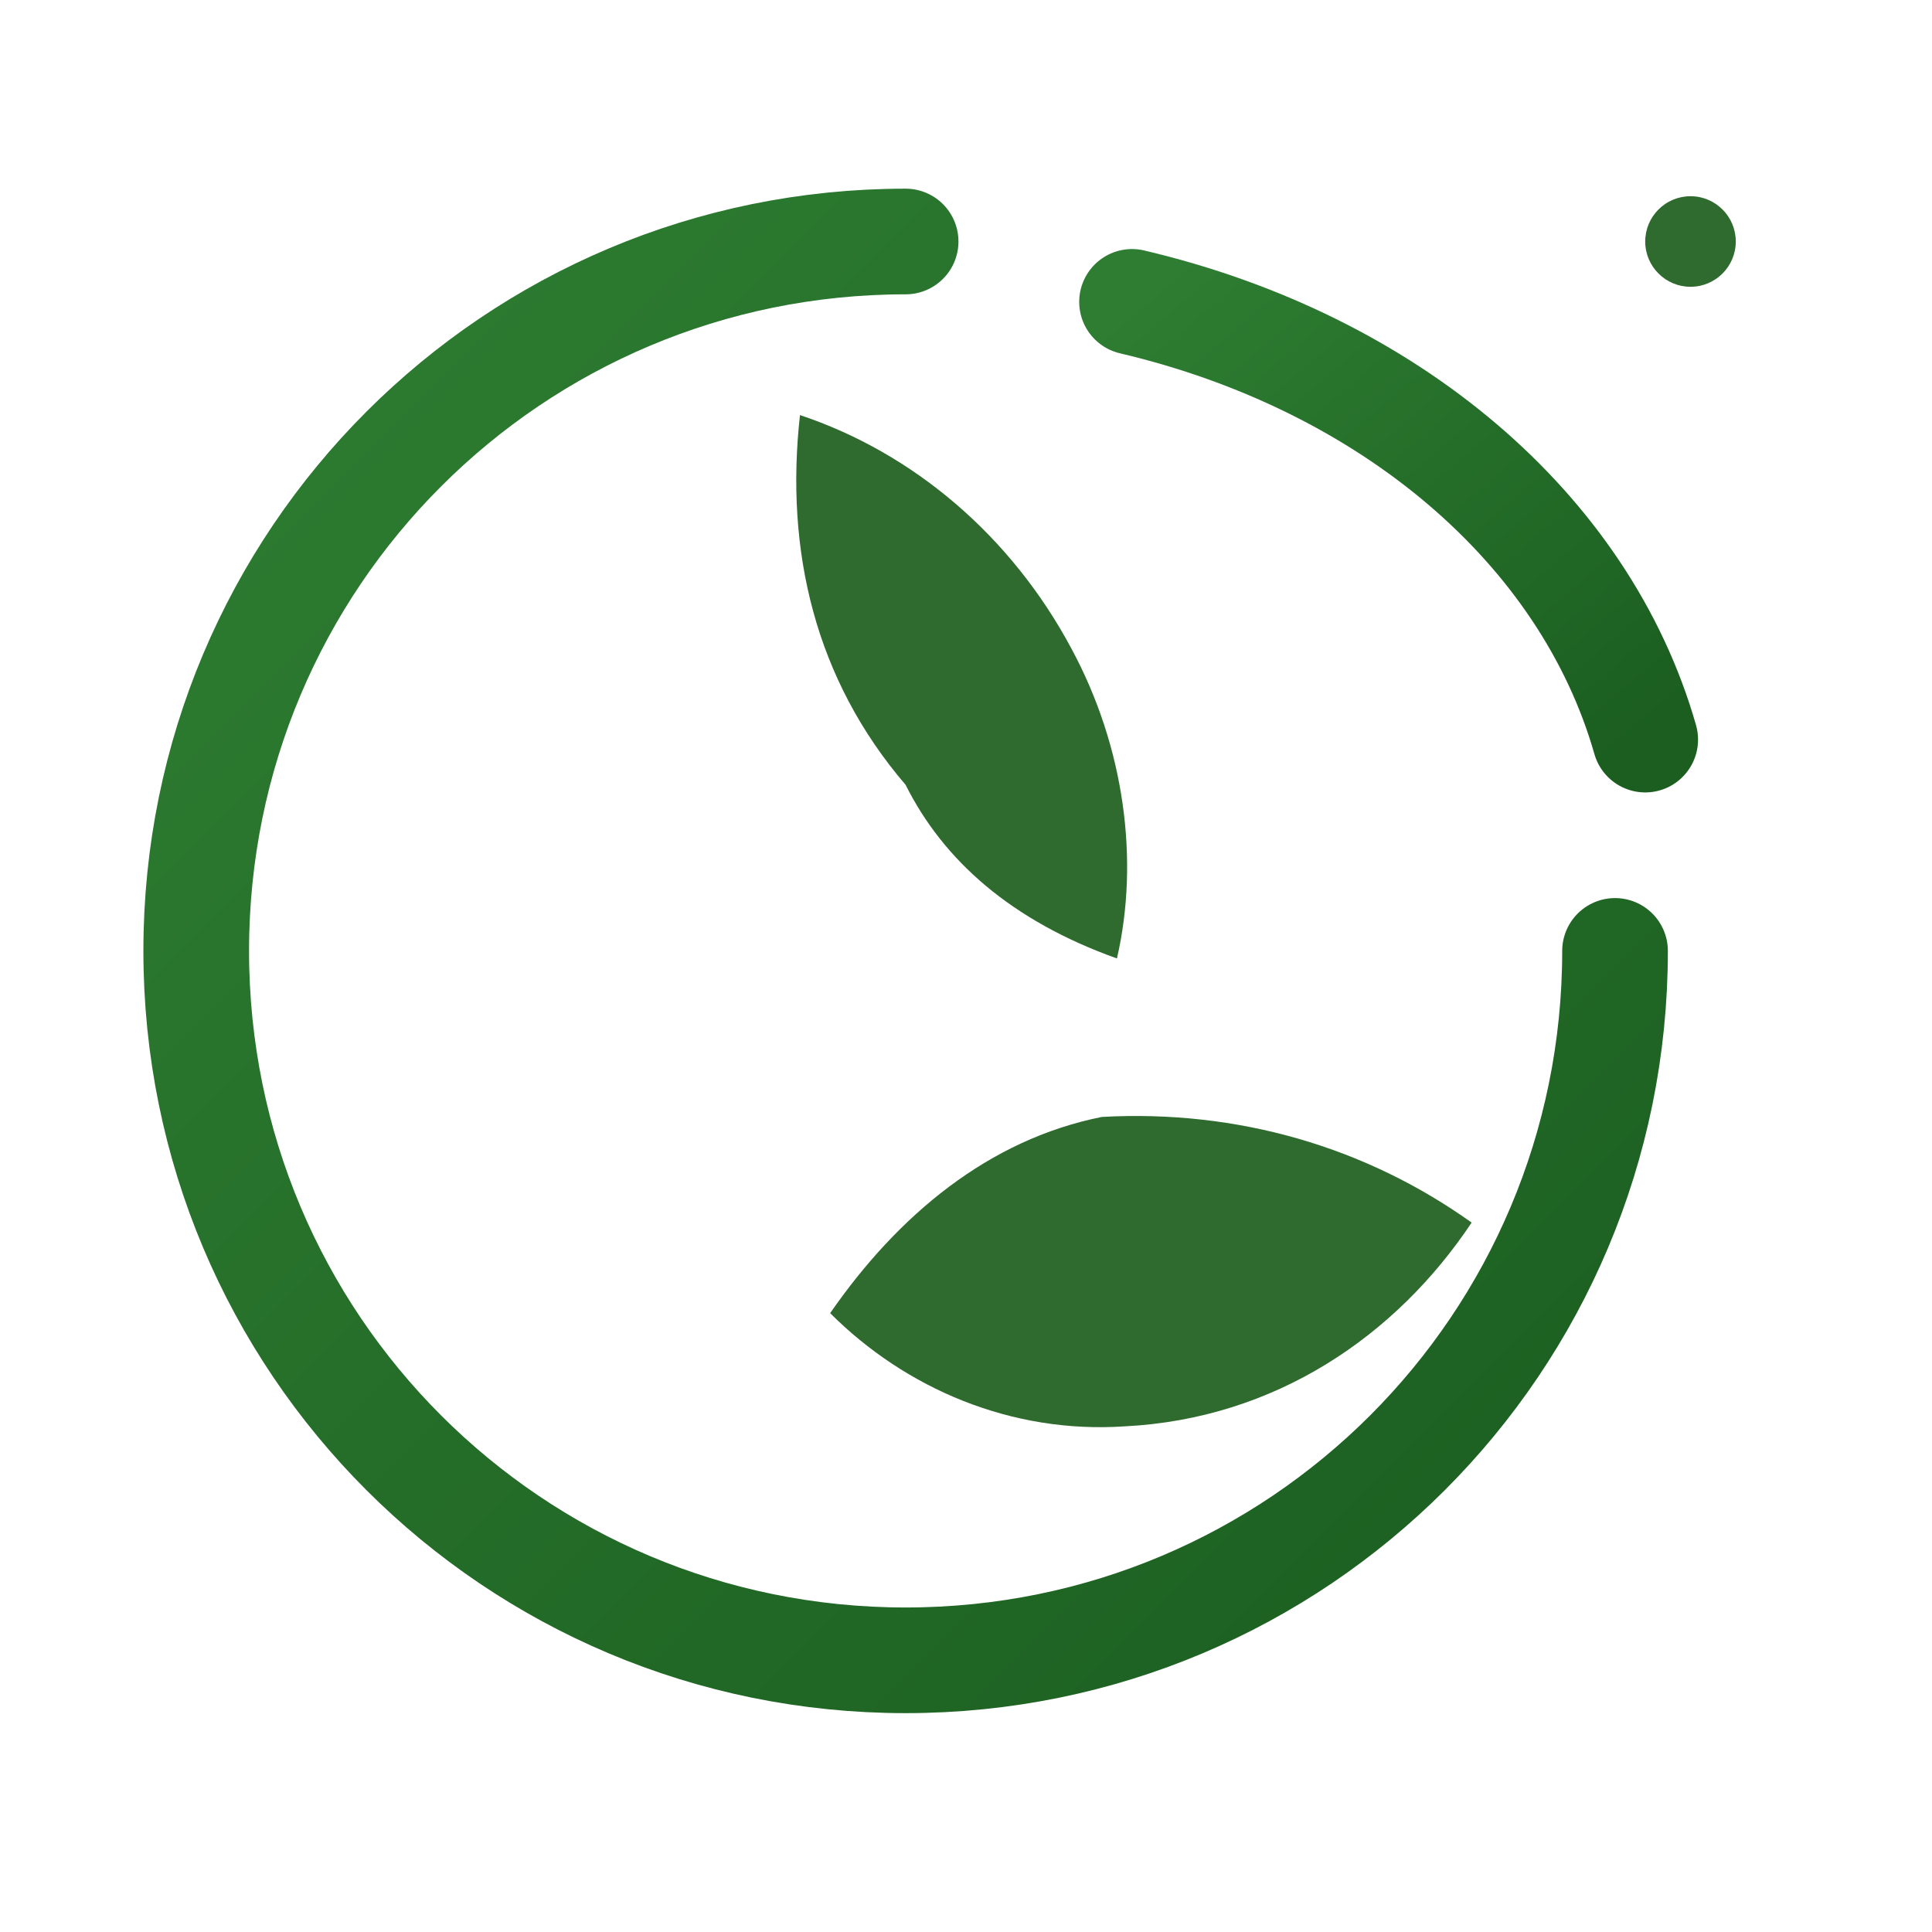
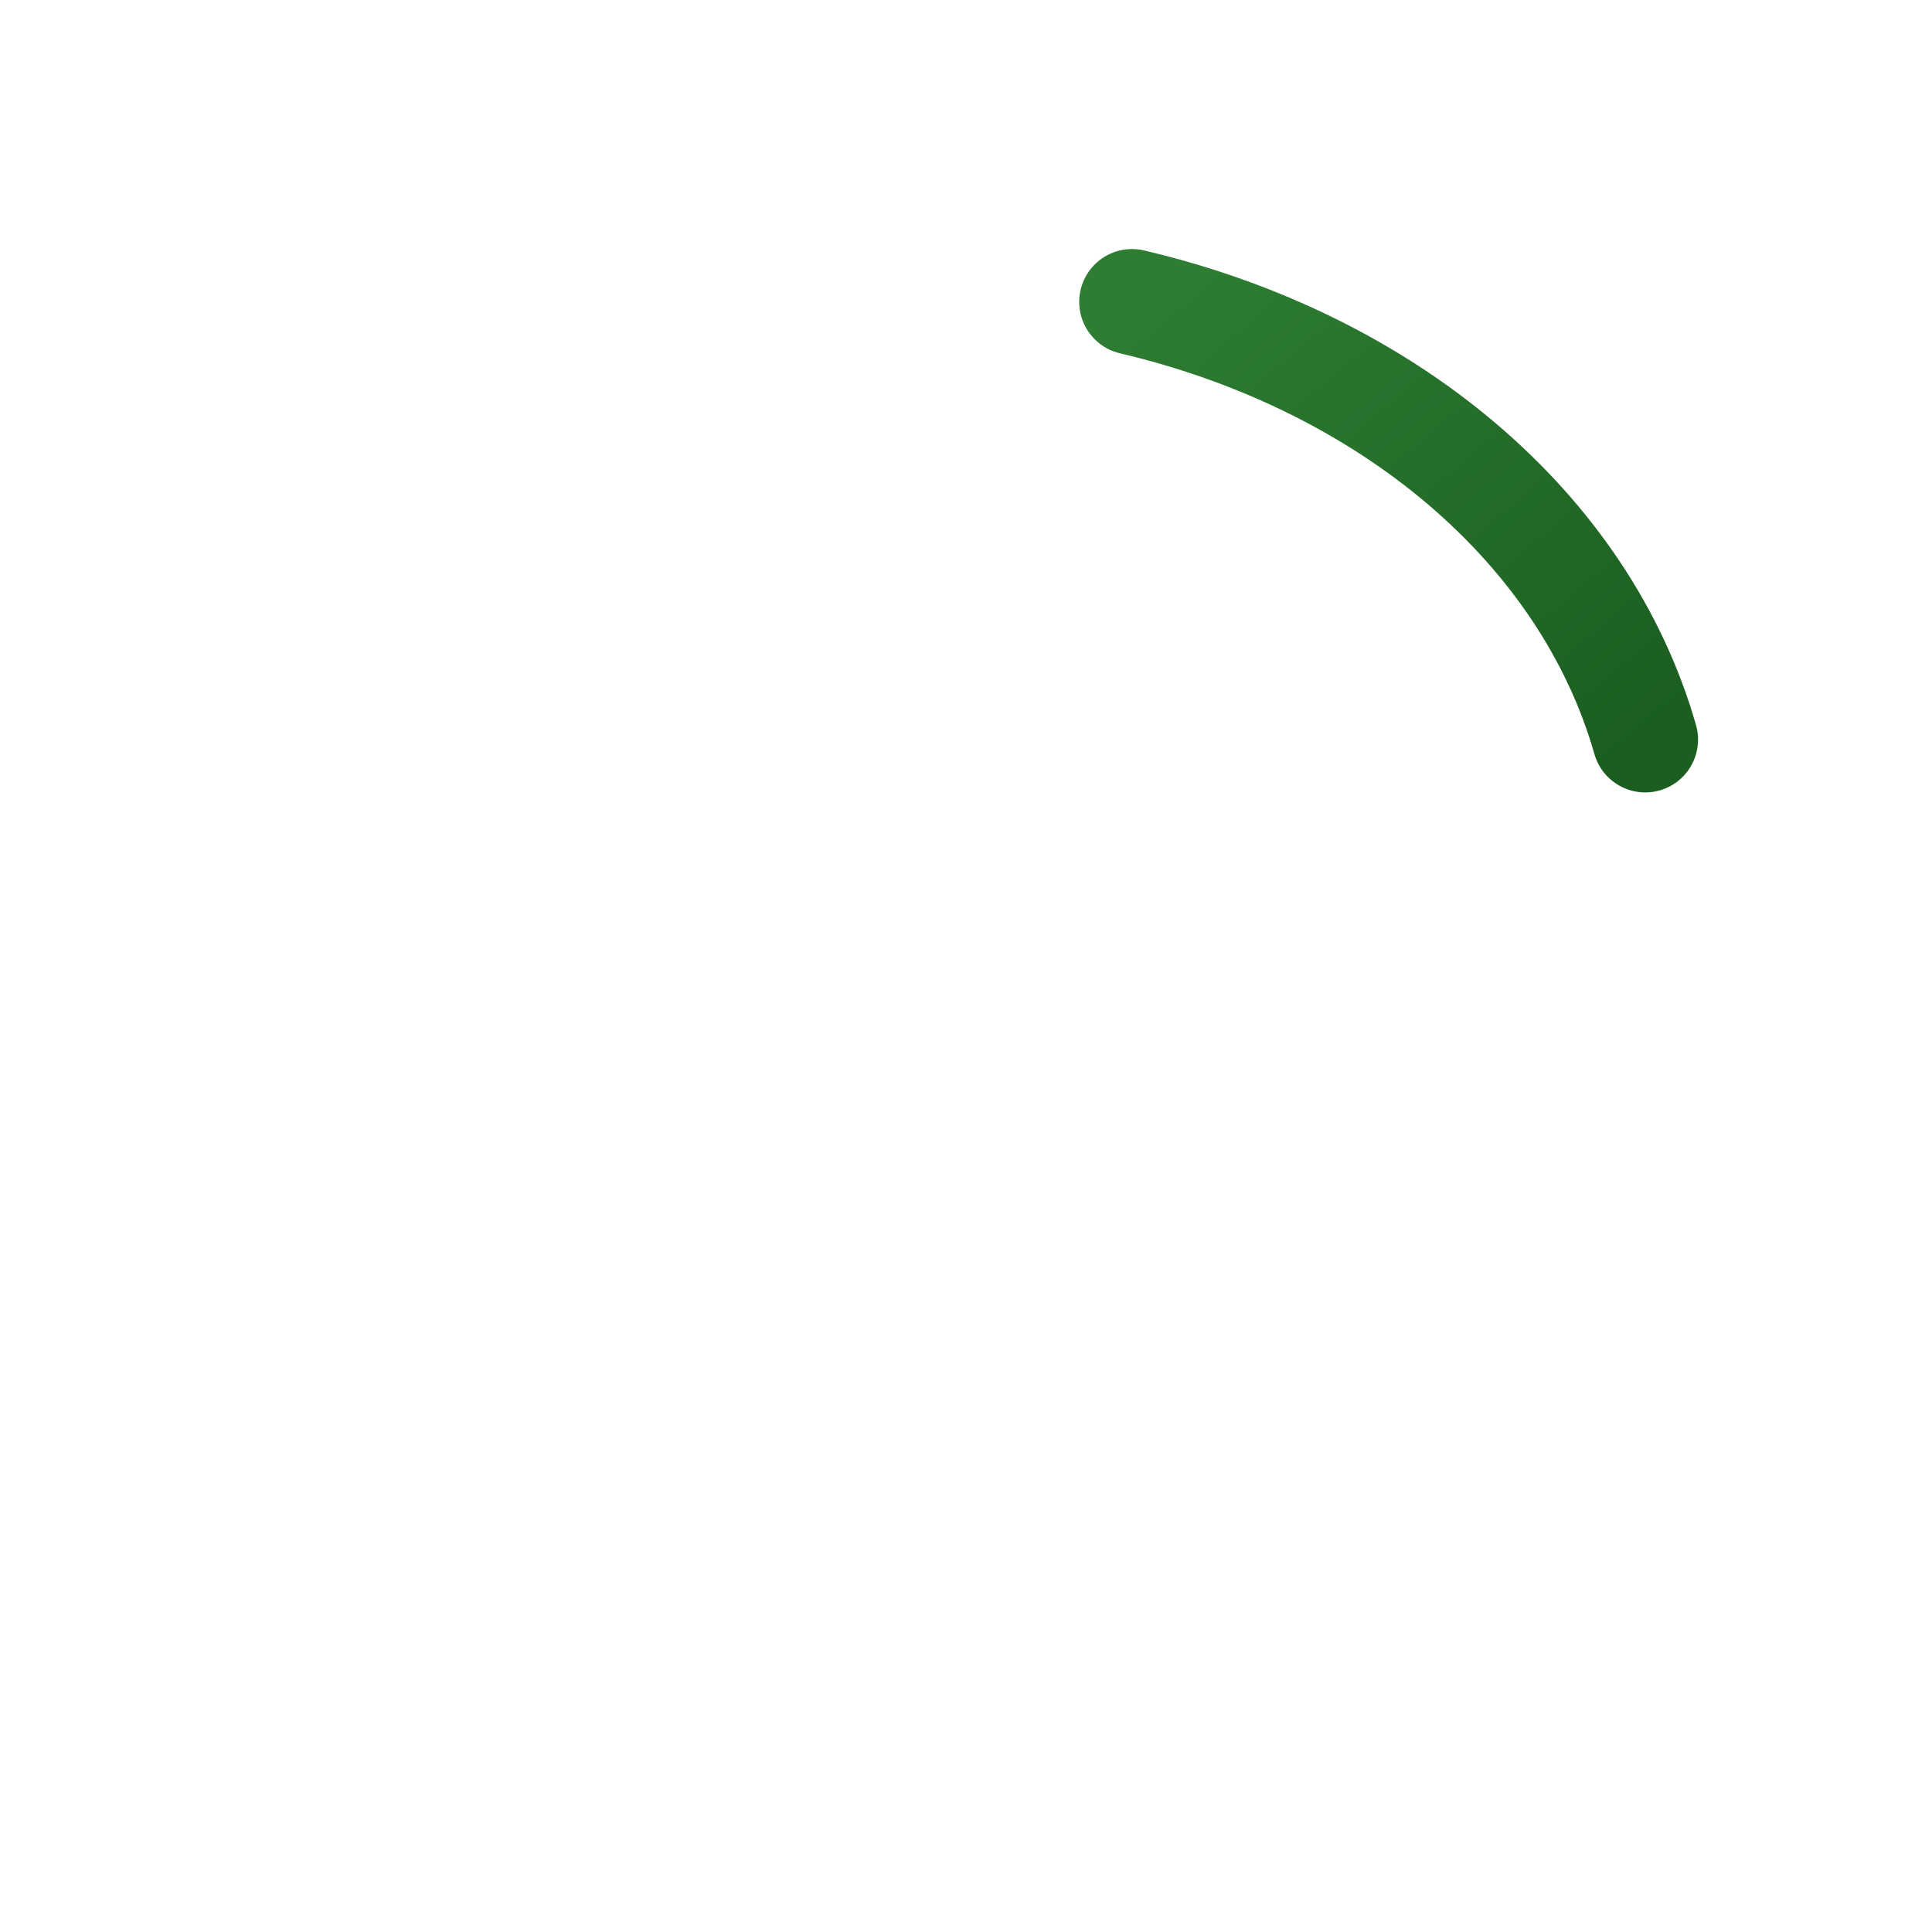
<svg xmlns="http://www.w3.org/2000/svg" viewBox="0 0 256 256" role="img" aria-label="Biofama Logo">
  <defs>
    <linearGradient id="g" x1="0" y1="0" x2="1" y2="1">
      <stop offset="0%" stop-color="#2e7d32" />
      <stop offset="100%" stop-color="#1b5e20" />
    </linearGradient>
  </defs>
-   <rect width="256" height="256" fill="none" />
-   <path d="M214 126c0 52-42 94-94 94S26 178 26 126 68 32 120 32" fill="none" stroke="url(#g)" stroke-width="14" stroke-linecap="round" />
  <path d="M218 98c-8-28-34-50-68-58" fill="none" stroke="url(#g)" stroke-width="14" stroke-linecap="round" />
  <g fill="#2f6b2f">
-     <path d="M146 148c18-1 35 4 49 14-10 15-26 26-46 27-15 1-29-5-39-15 9-13 21-23 36-26z" />
-     <path d="M120 104c-12-14-16-31-14-49 15 5 28 16 36 31 7 13 9 28 6 41-14-5-23-13-28-23z" />
-   </g>
-   <circle cx="224" cy="32" r="6" fill="#2f6b2f" />
+     </g>
</svg>